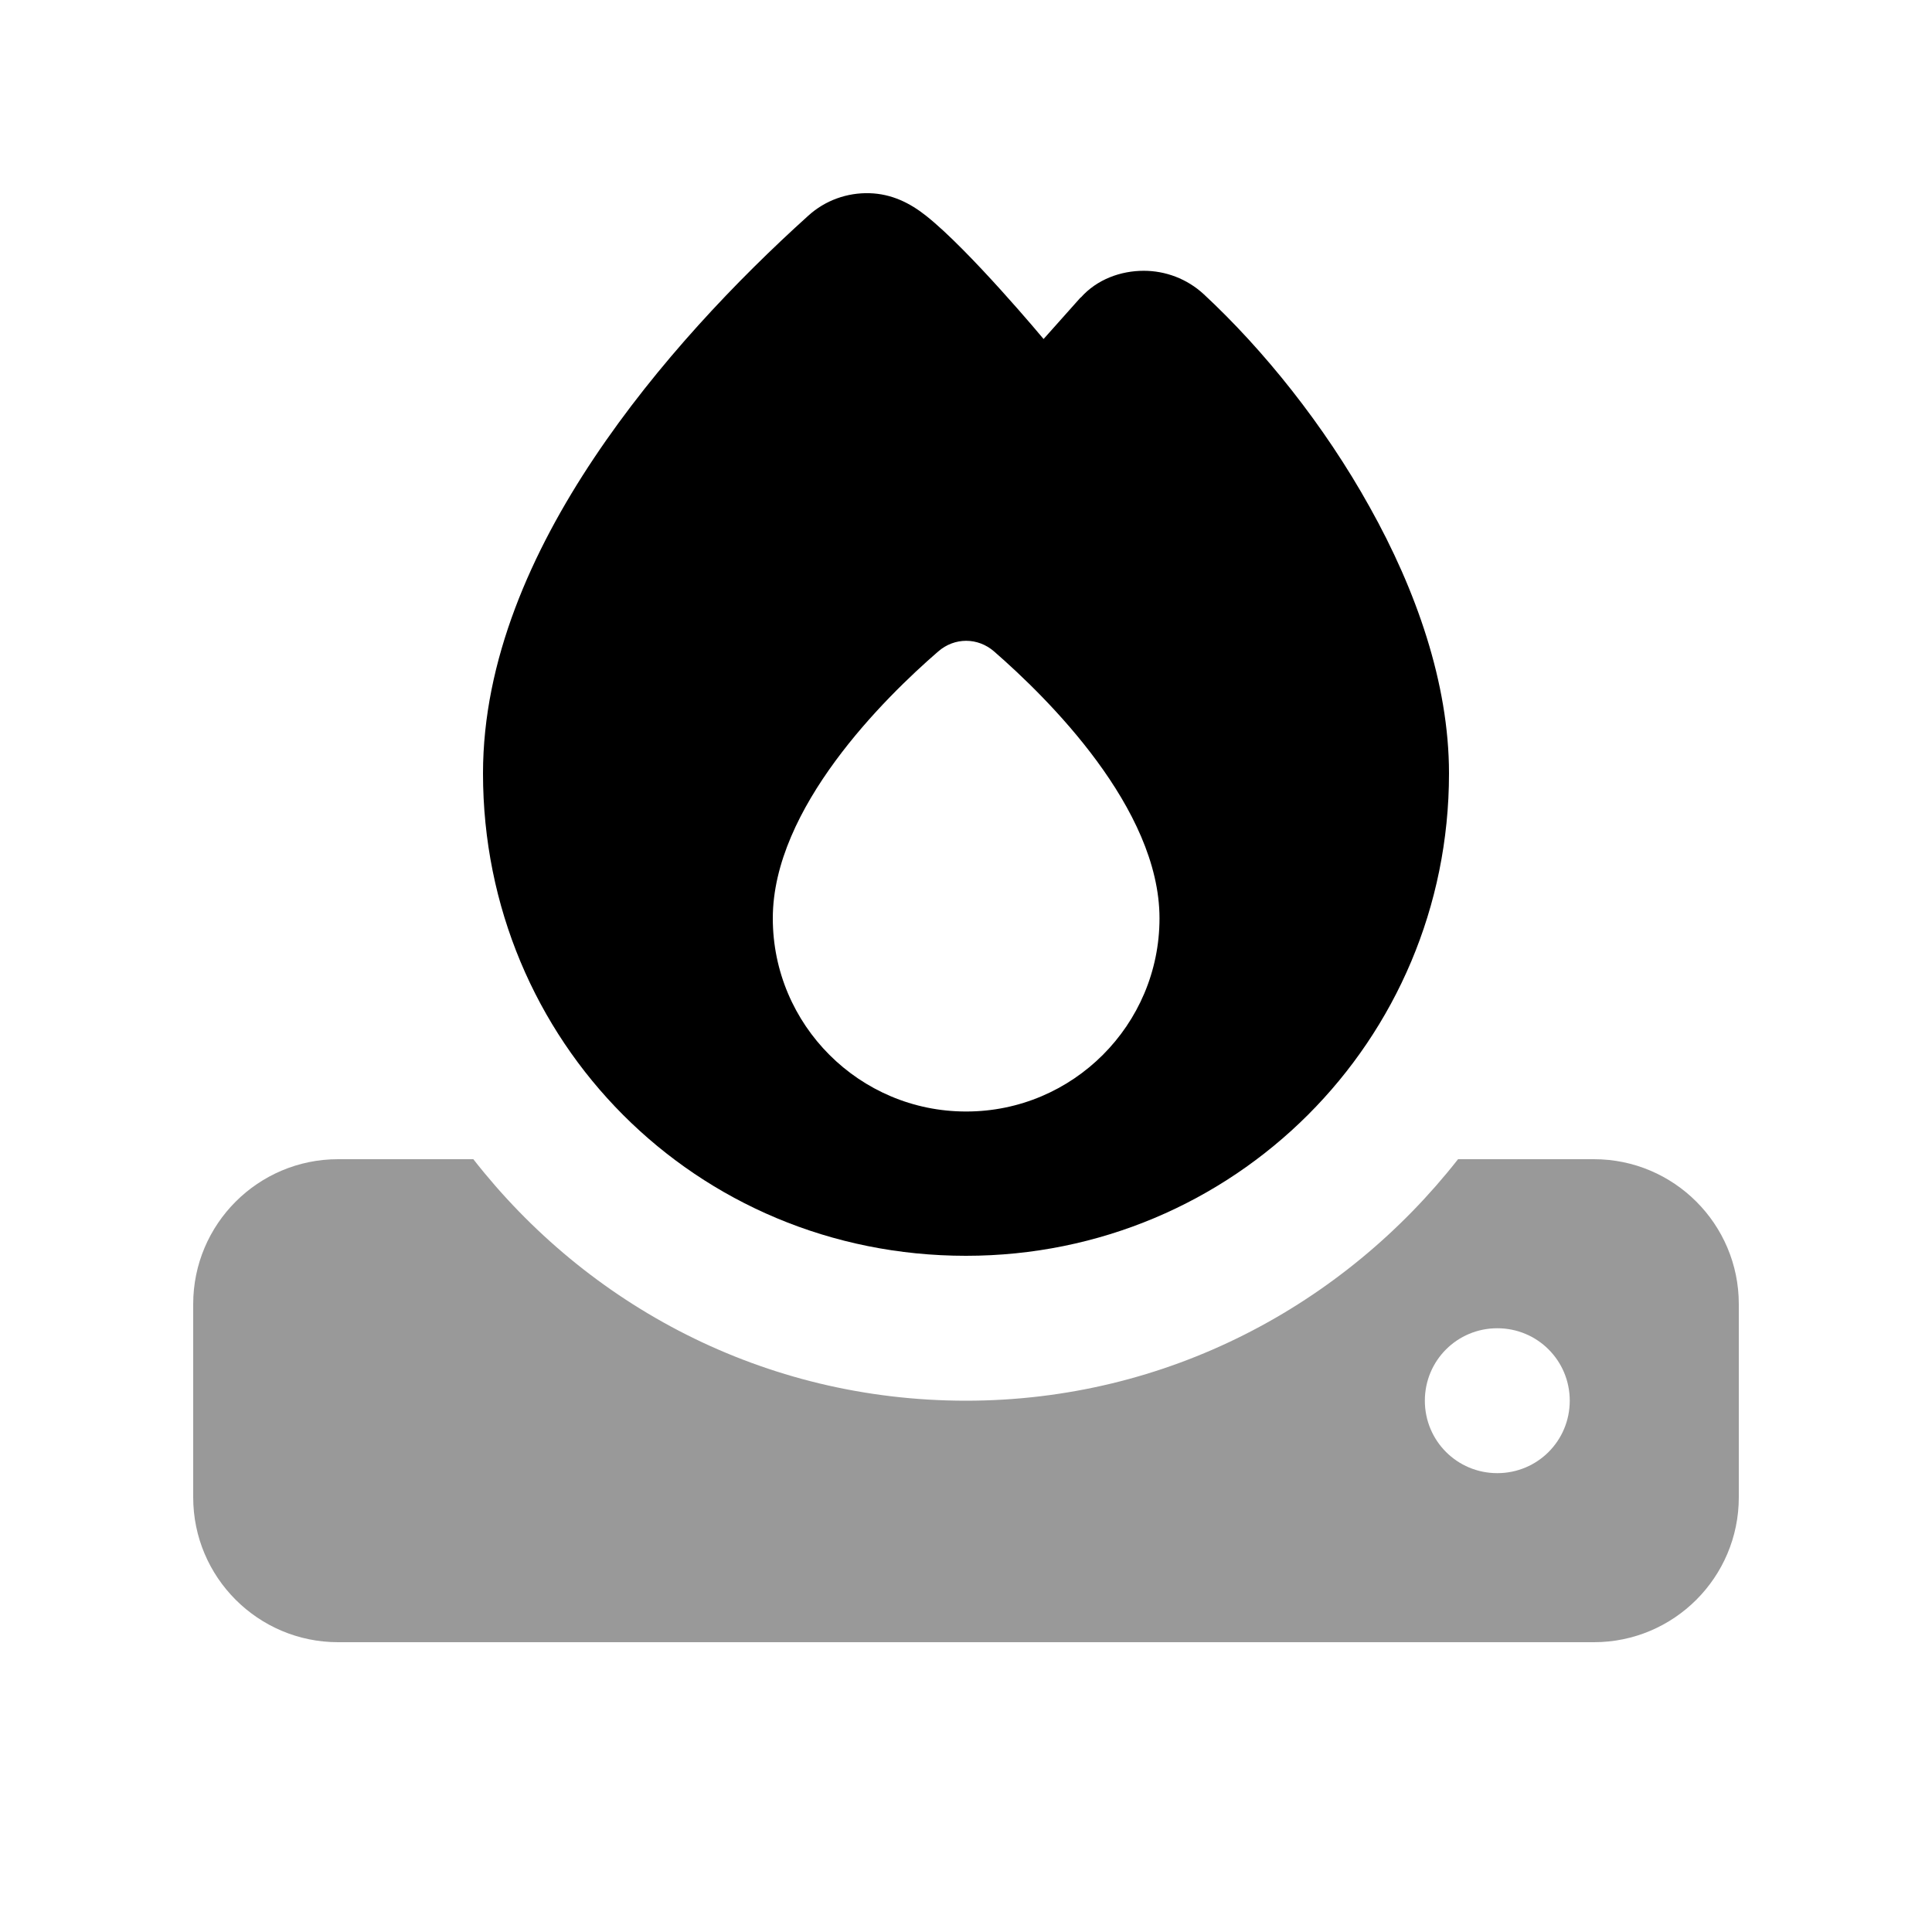
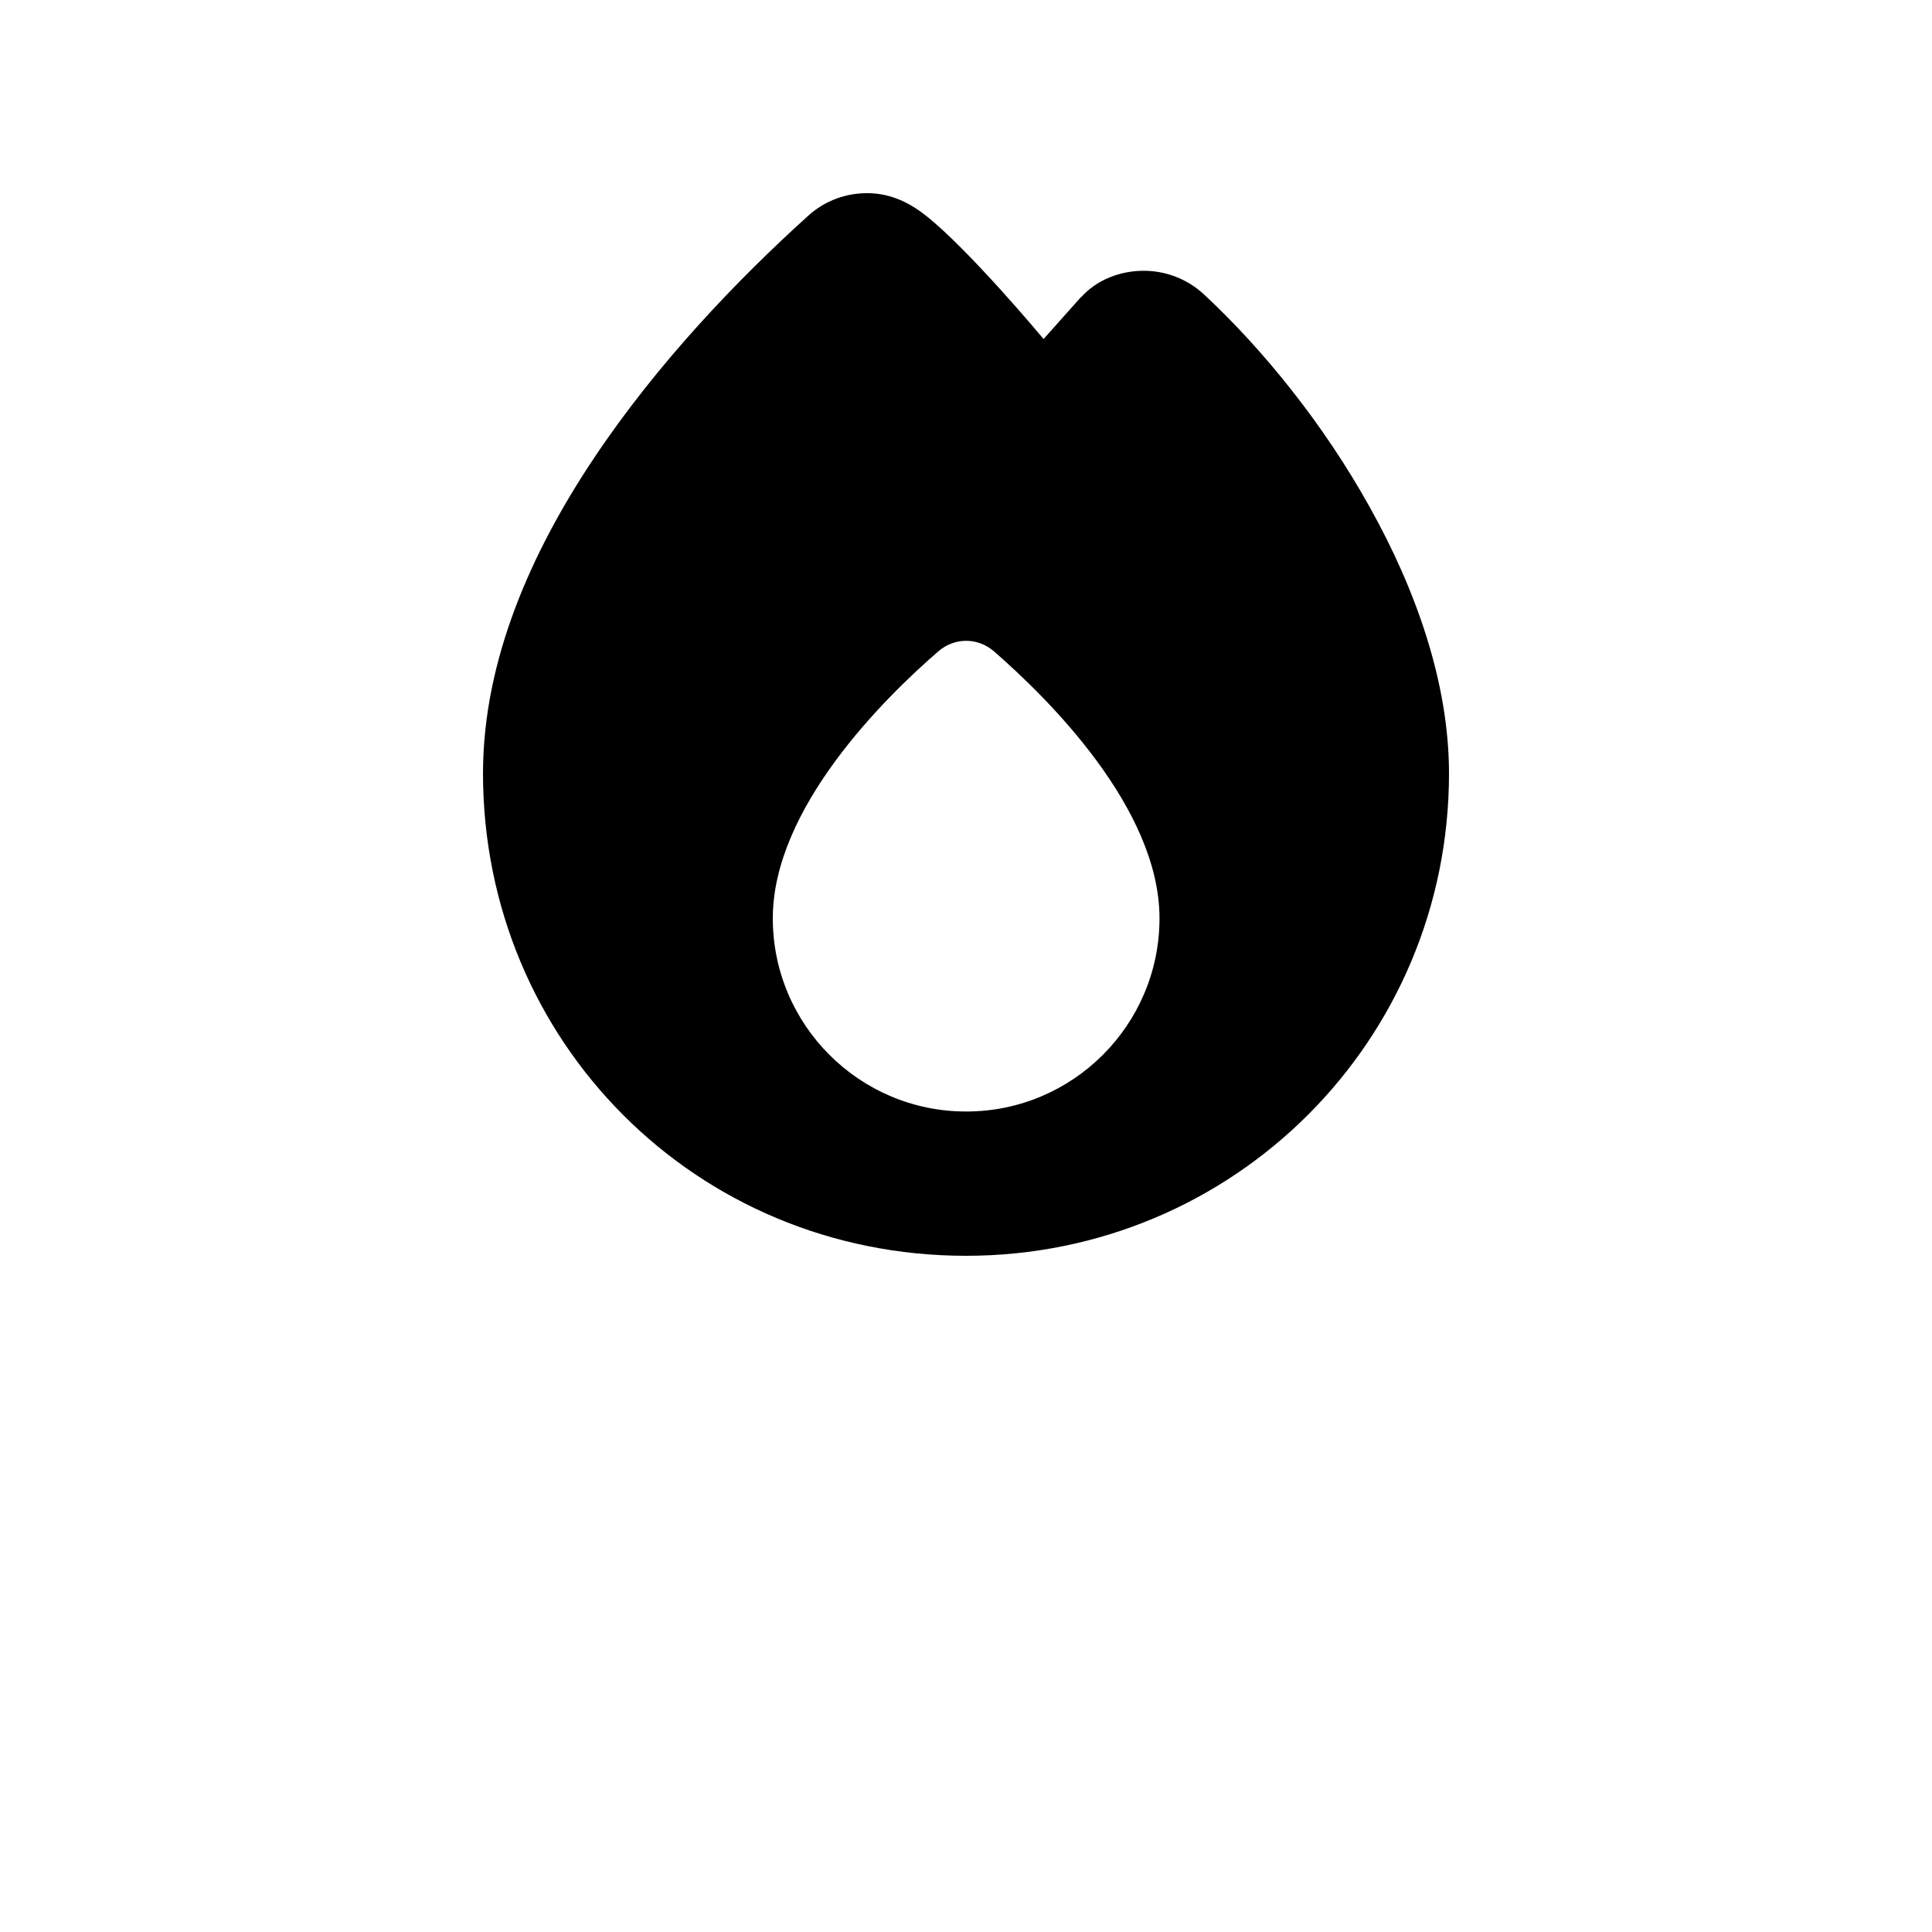
<svg xmlns="http://www.w3.org/2000/svg" viewBox="0 0 640 640">
-   <path opacity=".4" fill="currentColor" d="M64 432L64 496C64 522.5 85.5 544 112 544L528 544C554.5 544 576 522.5 576 496L576 432C576 405.5 554.5 384 528 384L483 384C445.1 432.3 386.6 464 320 464C252.9 464 194.5 432.3 156.8 384L112 384C85.5 384 64 405.5 64 432zM520 464C520 477.3 509.3 488 496 488C482.7 488 472 477.3 472 464C472 450.7 482.7 440 496 440C509.3 440 520 450.7 520 464z" />
  <path fill="currentColor" d="M358 98.5L345.7 112.3C345.7 112.3 321.2 82.9 306.8 71.5C301.4 67.2 295.3 64.2 288 64C280.7 63.8 273.4 66.3 267.7 71.5C244.3 92.6 217.7 120.4 196.8 151.7C176 182.8 160 218.8 160 256.2C160 344.8 230.4 416 320 416C408.7 416 480 344.8 480 256.2C480 226.2 469 195.3 453.8 168.1C438.6 140.7 418.5 115.8 398.8 97.5C393.2 92.3 386 89.7 378.9 89.7C371.3 89.7 363.4 92.5 358 98.6zM320 368.2C284.7 368.2 256 339.5 256 304.2C256 267.7 293 231.2 310.8 215.8C316.2 211.1 323.9 211.1 329.3 215.8C347 231.2 384.1 267.7 384.1 304.2C384.1 339.5 355.4 368.2 320.1 368.2z" />
</svg>